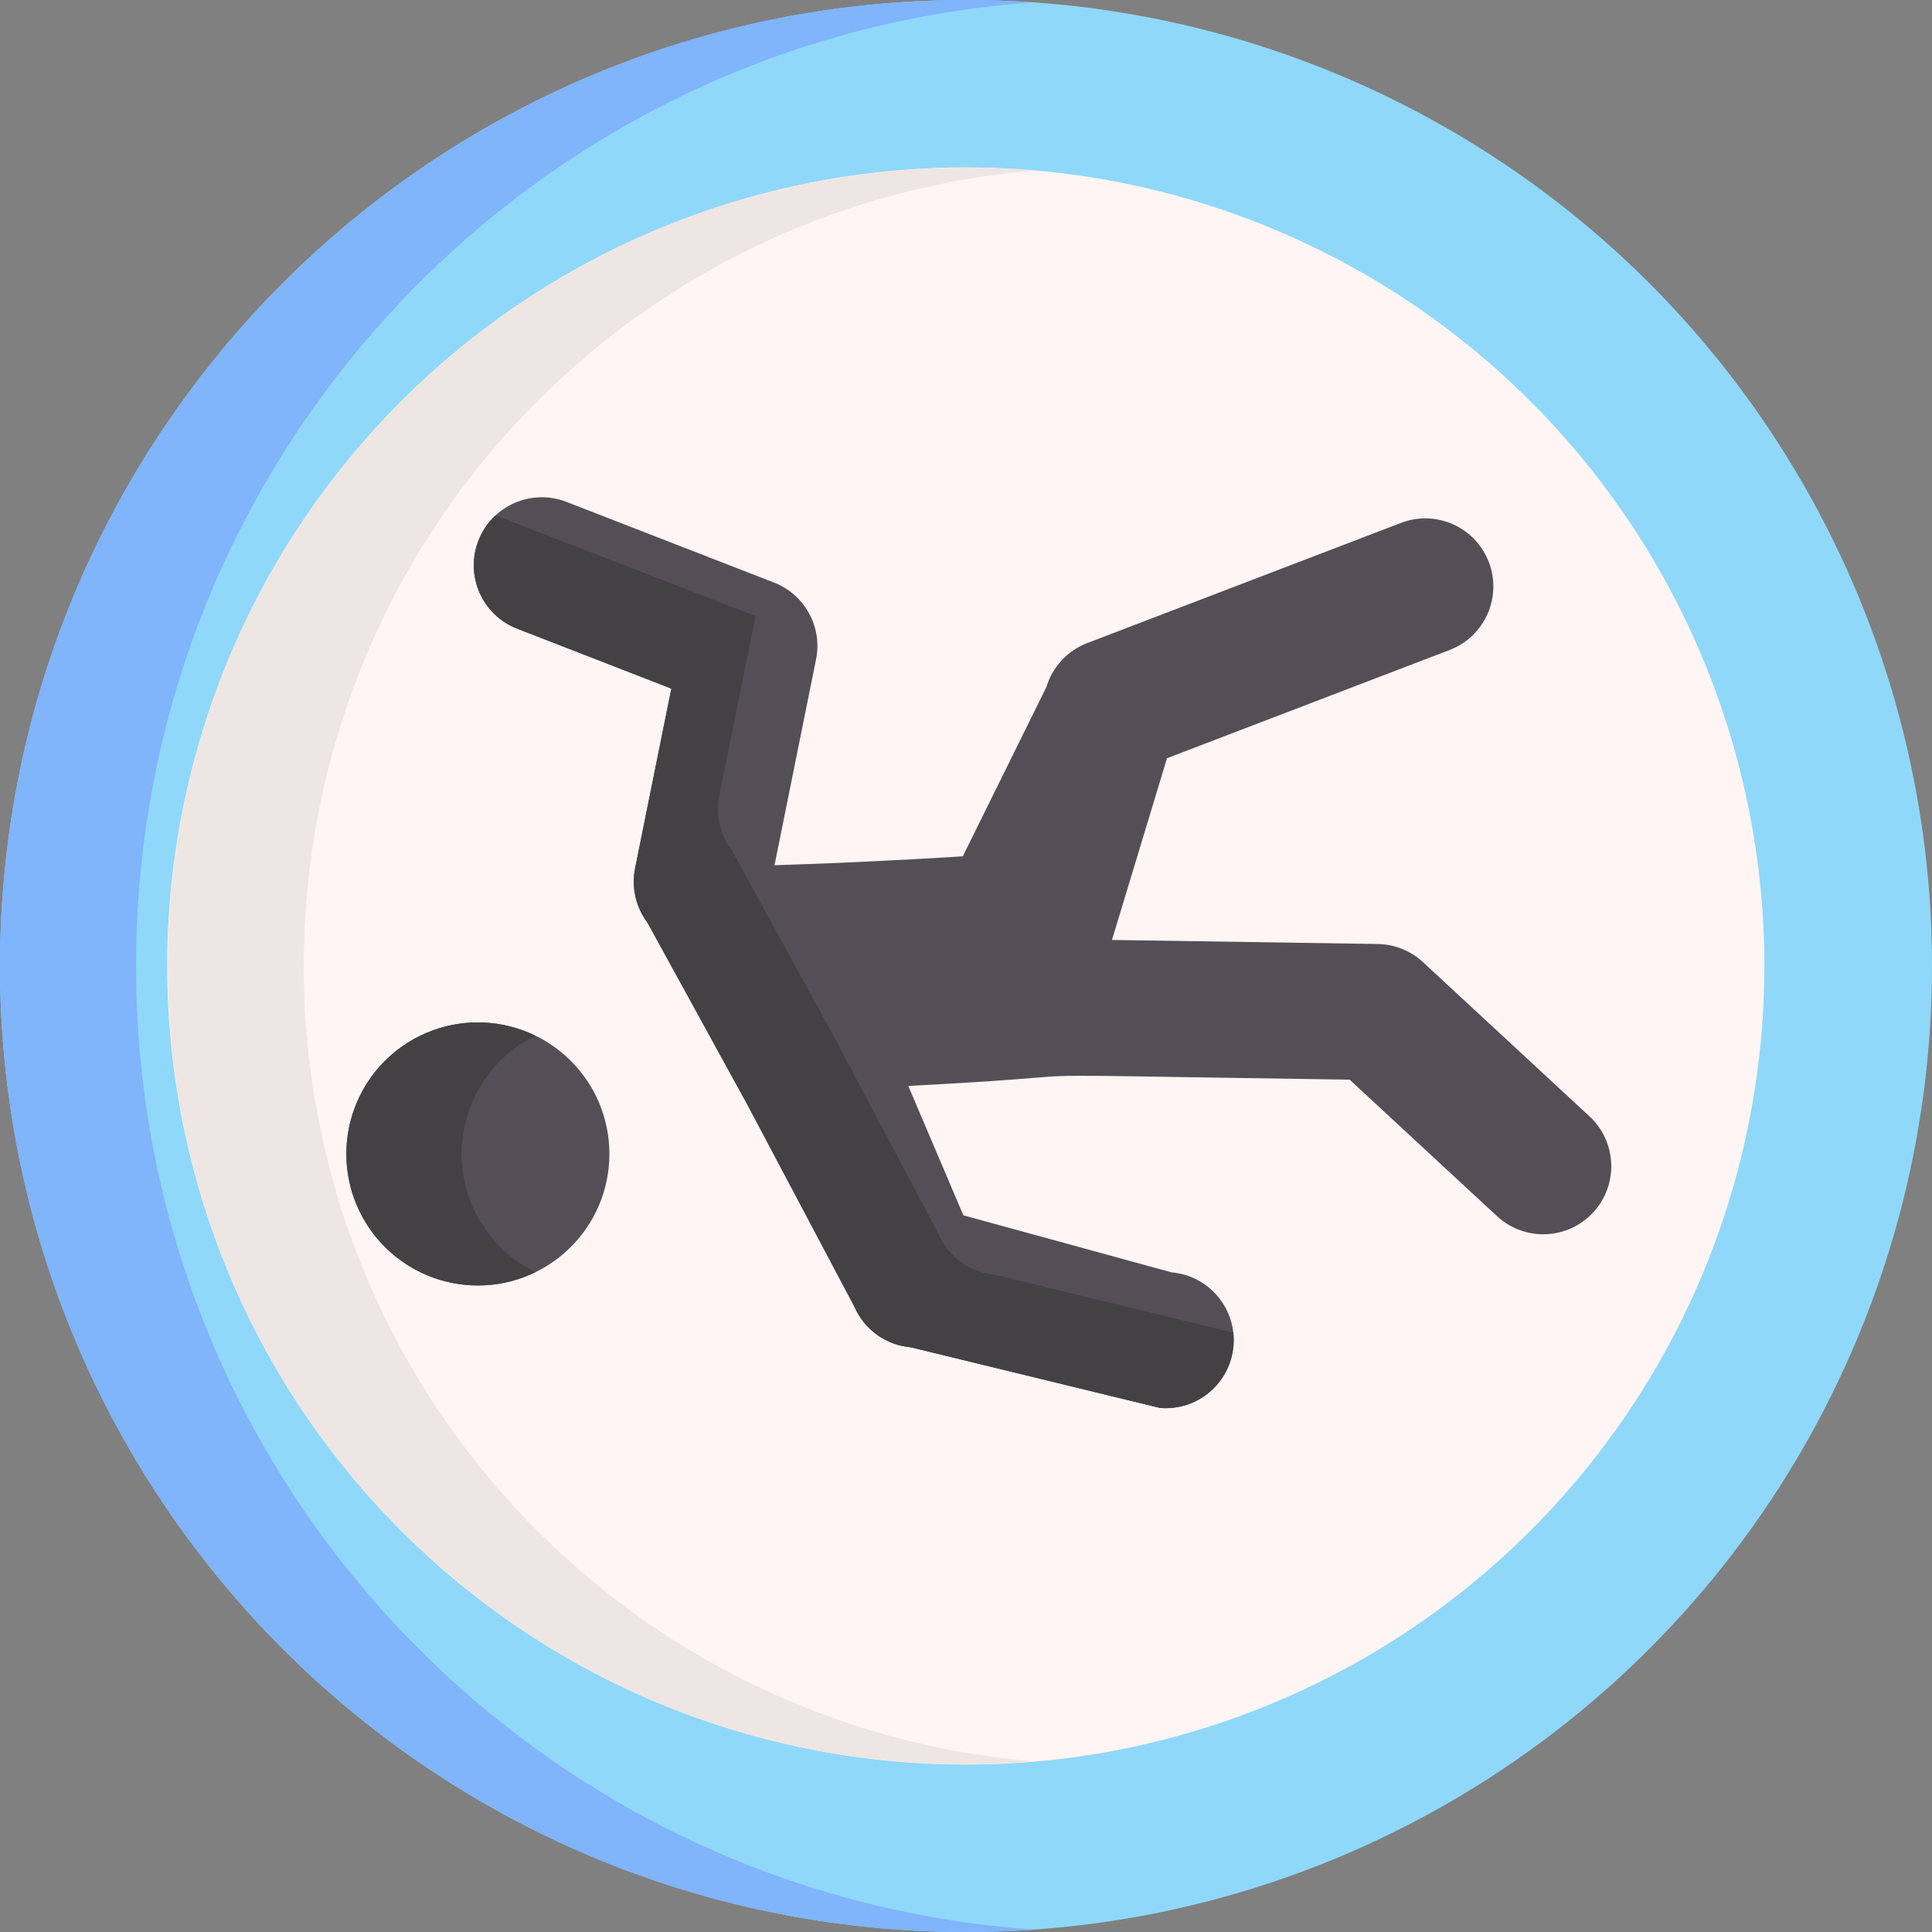
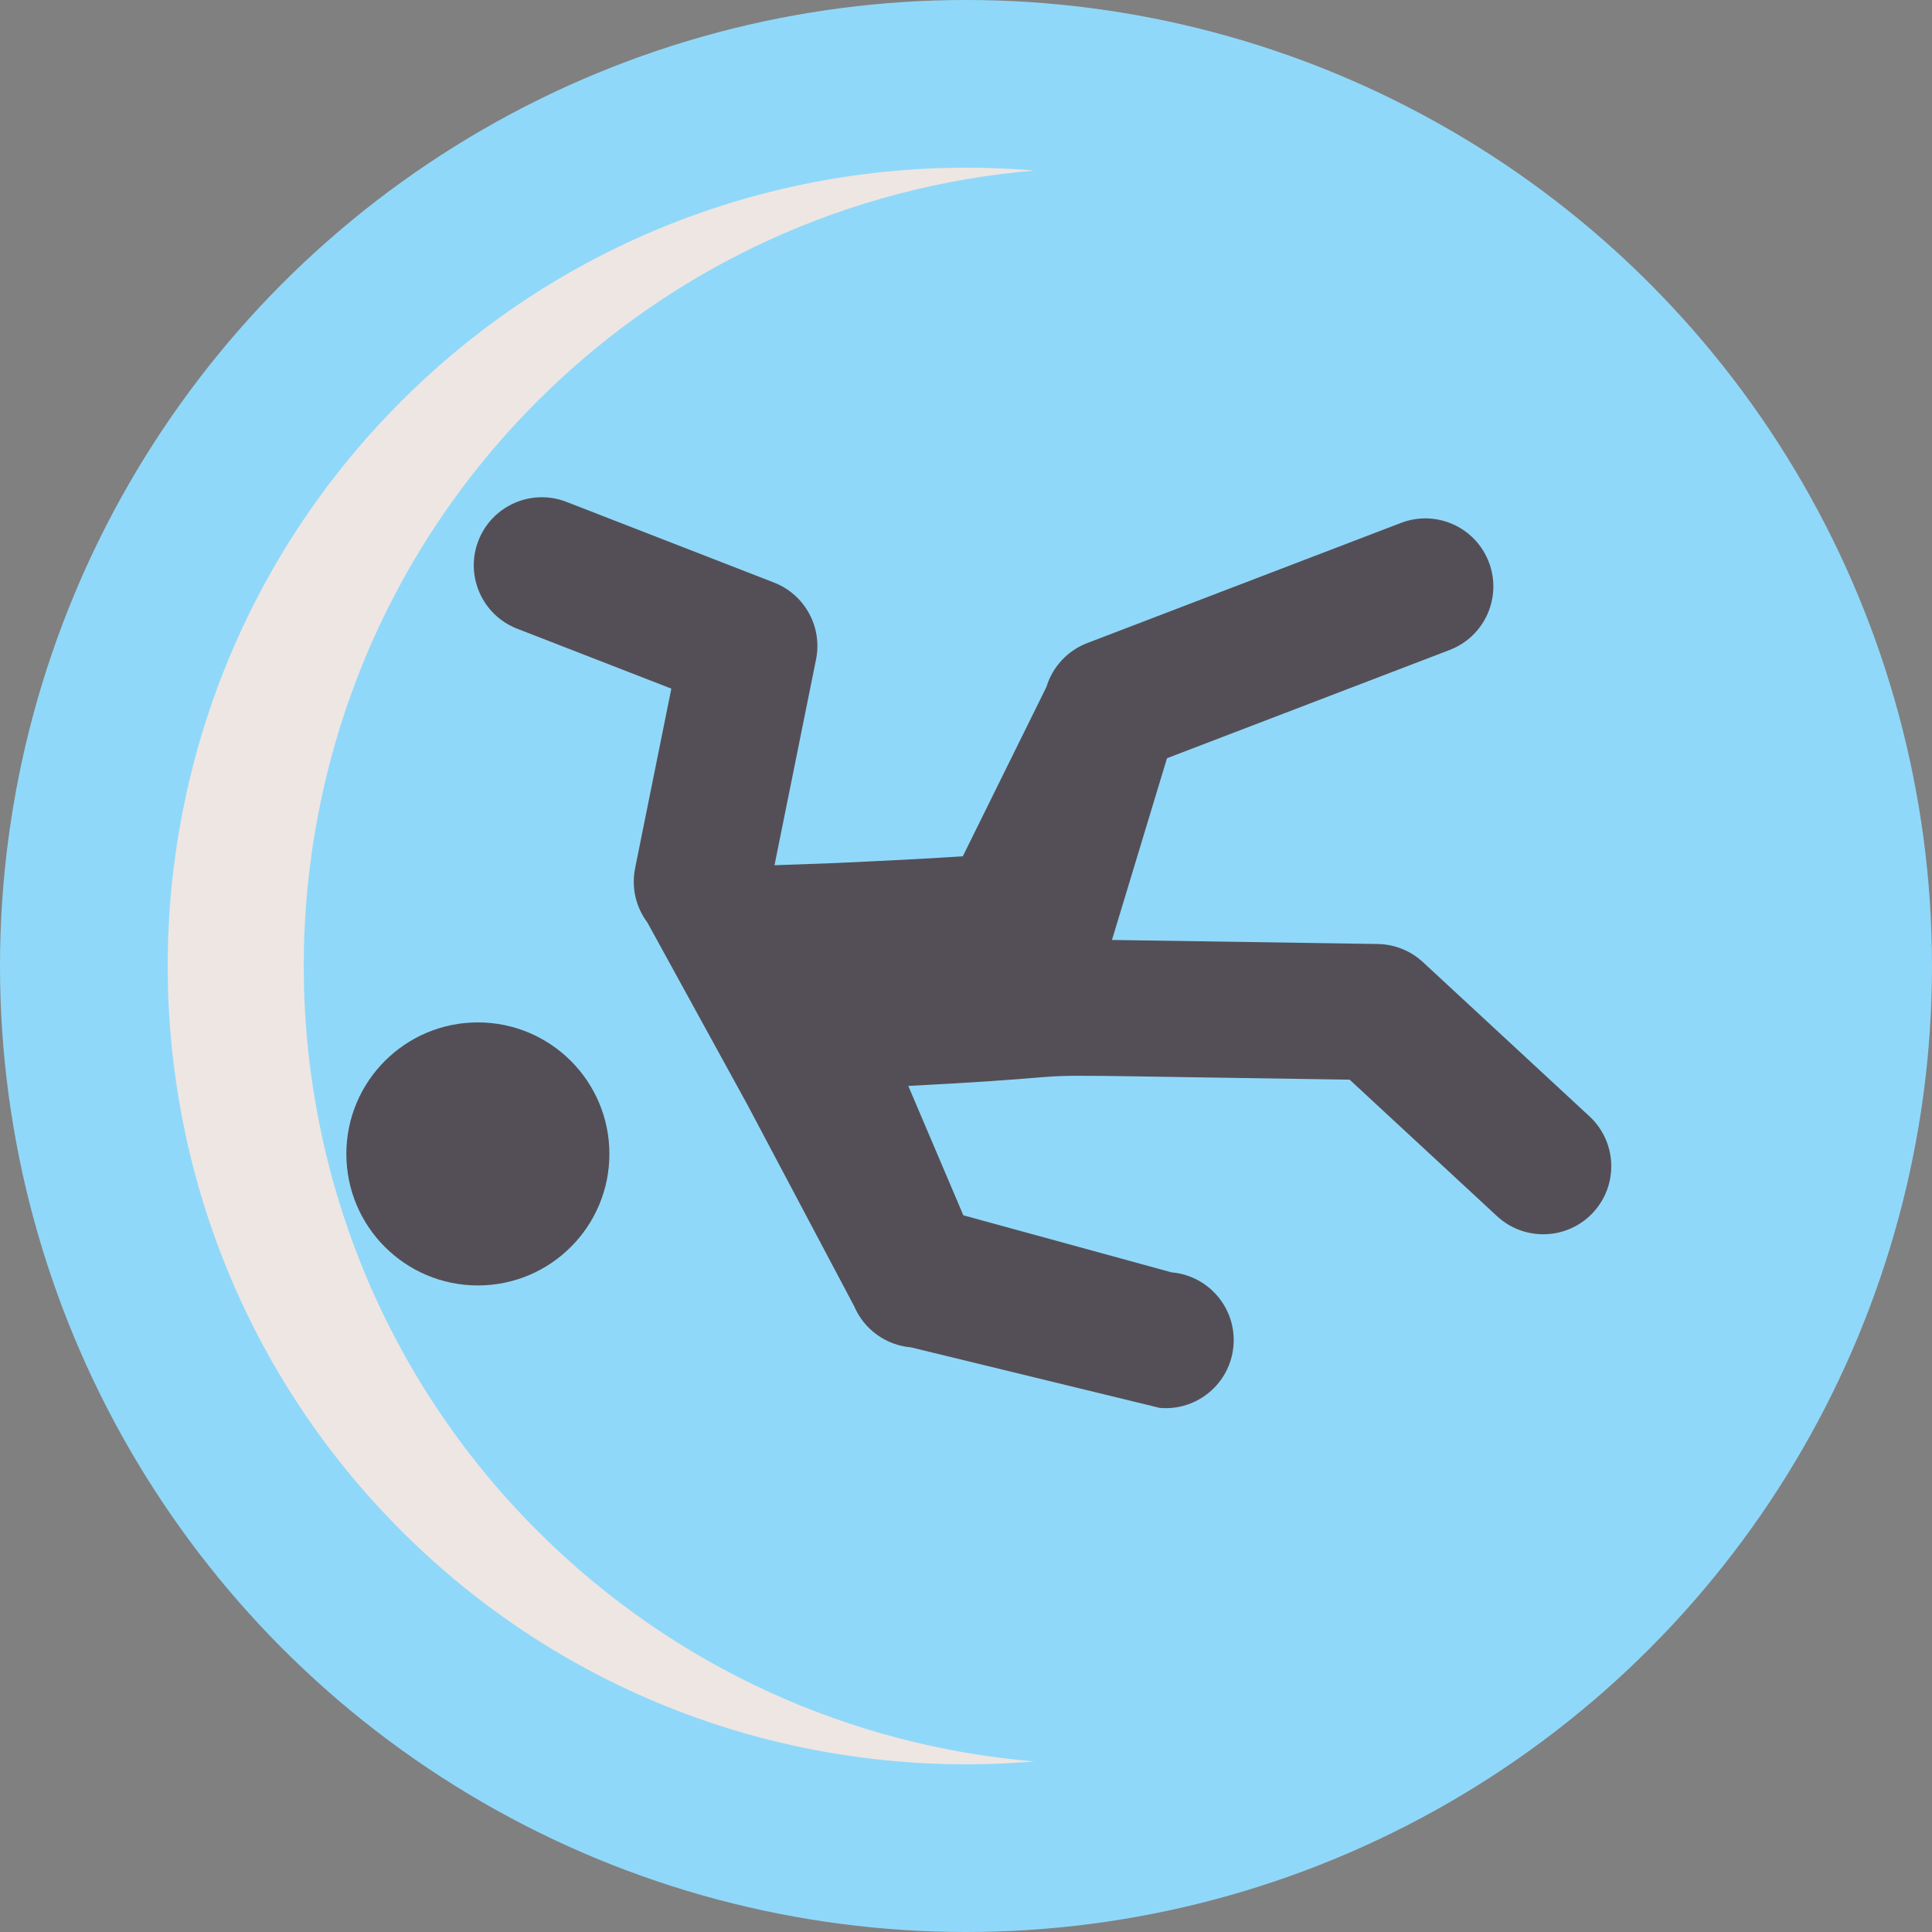
<svg xmlns="http://www.w3.org/2000/svg" id="Layer_1" enable-background="new 0 0 512 512" height="512" viewBox="0 0 512 512" width="512">
  <rect x="0" y="0" width="512" height="512" fill="#808080" stroke="none" />
  <circle cx="256" cy="256" fill="#90d8f9" r="256" />
-   <path d="m274.028 511.372c-5.954.422-11.971.628-18.028.628-141.382 0-256-114.618-256-256s114.618-256 256-256c6.057 0 12.074.206 18.028.628-132.965 9.252-237.972 120.047-237.972 255.372s105.007 246.12 237.972 255.372z" fill="#80b4fb" />
-   <ellipse cx="256" cy="256" fill="#fff5f4" rx="211.66" ry="211.66" transform="matrix(.707 -.707 .707 .707 -106.039 256)" />
  <path d="m142.392 405.665c36.685 36.685 83.599 57.062 131.637 61.131-60.039 5.089-121.85-15.288-167.693-61.131-82.528-82.528-82.528-216.802 0-299.329 45.843-45.843 107.654-66.22 167.693-61.131-48.037 4.069-94.952 24.446-131.637 61.131-82.528 82.527-82.528 216.801 0 299.329z" fill="#eee6e3" />
  <circle cx="126.642" cy="305.803" fill="#544f56" r="34.854" />
-   <path d="m141.928 337.127c-.536.268-1.082.515-1.638.752-17.709 7.531-38.179-.711-45.719-18.43-7.541-17.709.711-38.178 18.42-45.719 9.673-4.11 20.171-3.523 28.927.752-16.576 8.066-24.086 27.815-16.782 44.967 3.42 8.046 9.509 14.134 16.792 17.678z" fill="#444145" />
  <path d="m396.727 322.295-39.059-36.172c-75.943-1.093-72.233-1.419-83.632-.483-5.277.433-13.898 1.141-33.329 2.142l14.589 34.284 55.167 15.12c9.921.855 17.269 9.59 16.414 19.509-.854 9.92-9.589 17.269-19.509 16.414l-65.965-16.05c-6.644-.572-12.43-4.766-15.041-10.902l-28.262-53.335-26.545-48.362c-3.084-4.112-4.263-9.343-3.247-14.379l9.604-47.59-40.858-15.881c-9.28-3.607-13.879-14.054-10.272-23.335 3.607-9.28 14.055-13.879 23.335-10.272l55 21.378c8.173 3.177 12.875 11.774 11.141 20.37l-11.008 54.546 16.076-.579c15.702-.714 26.33-1.306 33.824-1.784l22.169-44.9c1.614-5.333 5.604-9.619 10.806-11.611l83.149-31.846c9.268-3.55 19.702 1.054 23.284 10.388 3.561 9.298-1.089 19.723-10.388 23.284l-74.902 28.688-14.583 48.162c.471.006 51.565.805 70.411 1.072 4.454.063 8.727 1.772 11.995 4.799l44.134 40.873c7.302 6.76 7.745 18.169.978 25.476-6.764 7.304-18.171 7.741-25.476.976z" fill="#544f56" />
-   <path d="m326.876 356.69c-.855 9.921-9.591 17.276-19.512 16.421l-65.962-16.05c-6.645-.577-12.424-4.77-15.041-10.899l-28.258-53.343-26.548-48.357c-3.08-4.11-4.265-9.344-3.245-14.381l9.601-47.594-40.857-15.875c-9.282-3.606-13.877-14.052-10.271-23.334 1.02-2.637 2.596-4.893 4.543-6.696l68.909 26.682-9.612 47.584c-1.01 5.038.165 10.271 3.255 14.381l26.537 48.367 28.268 53.332c2.606 6.14 8.396 10.333 15.041 10.899l63.109 15.36c.126 1.144.146 2.318.043 3.503z" fill="#444145" />
</svg>